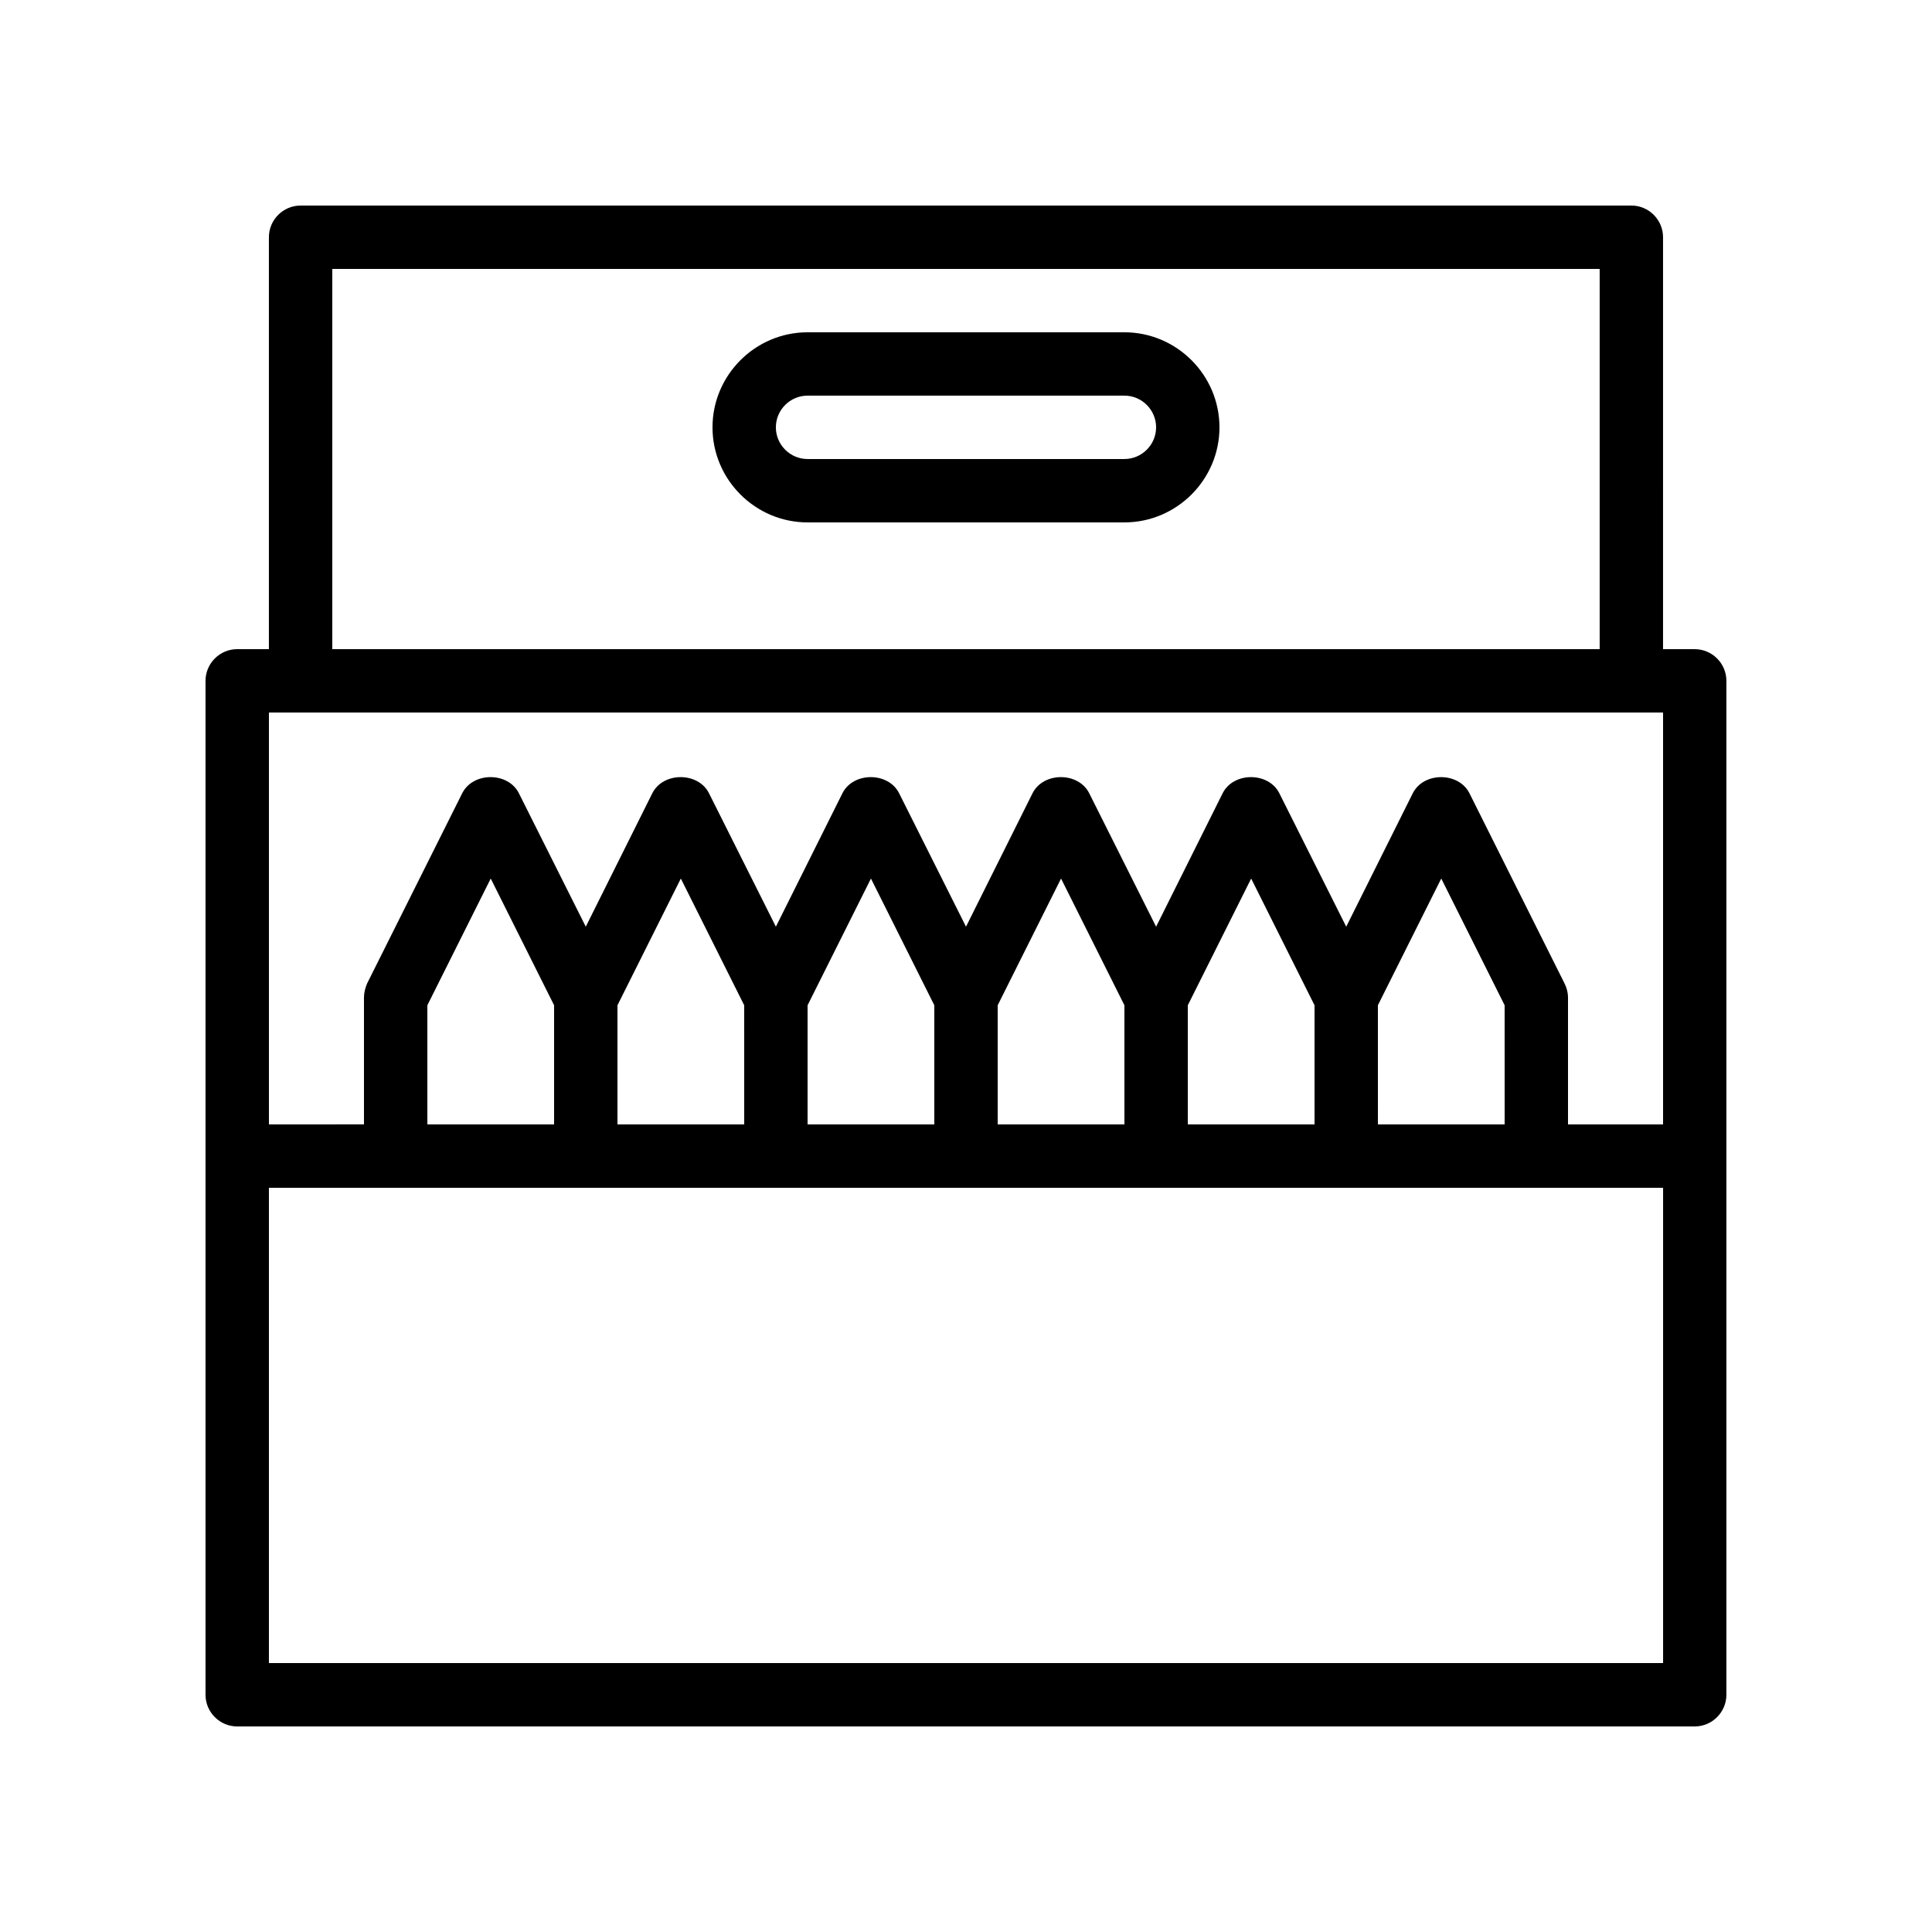
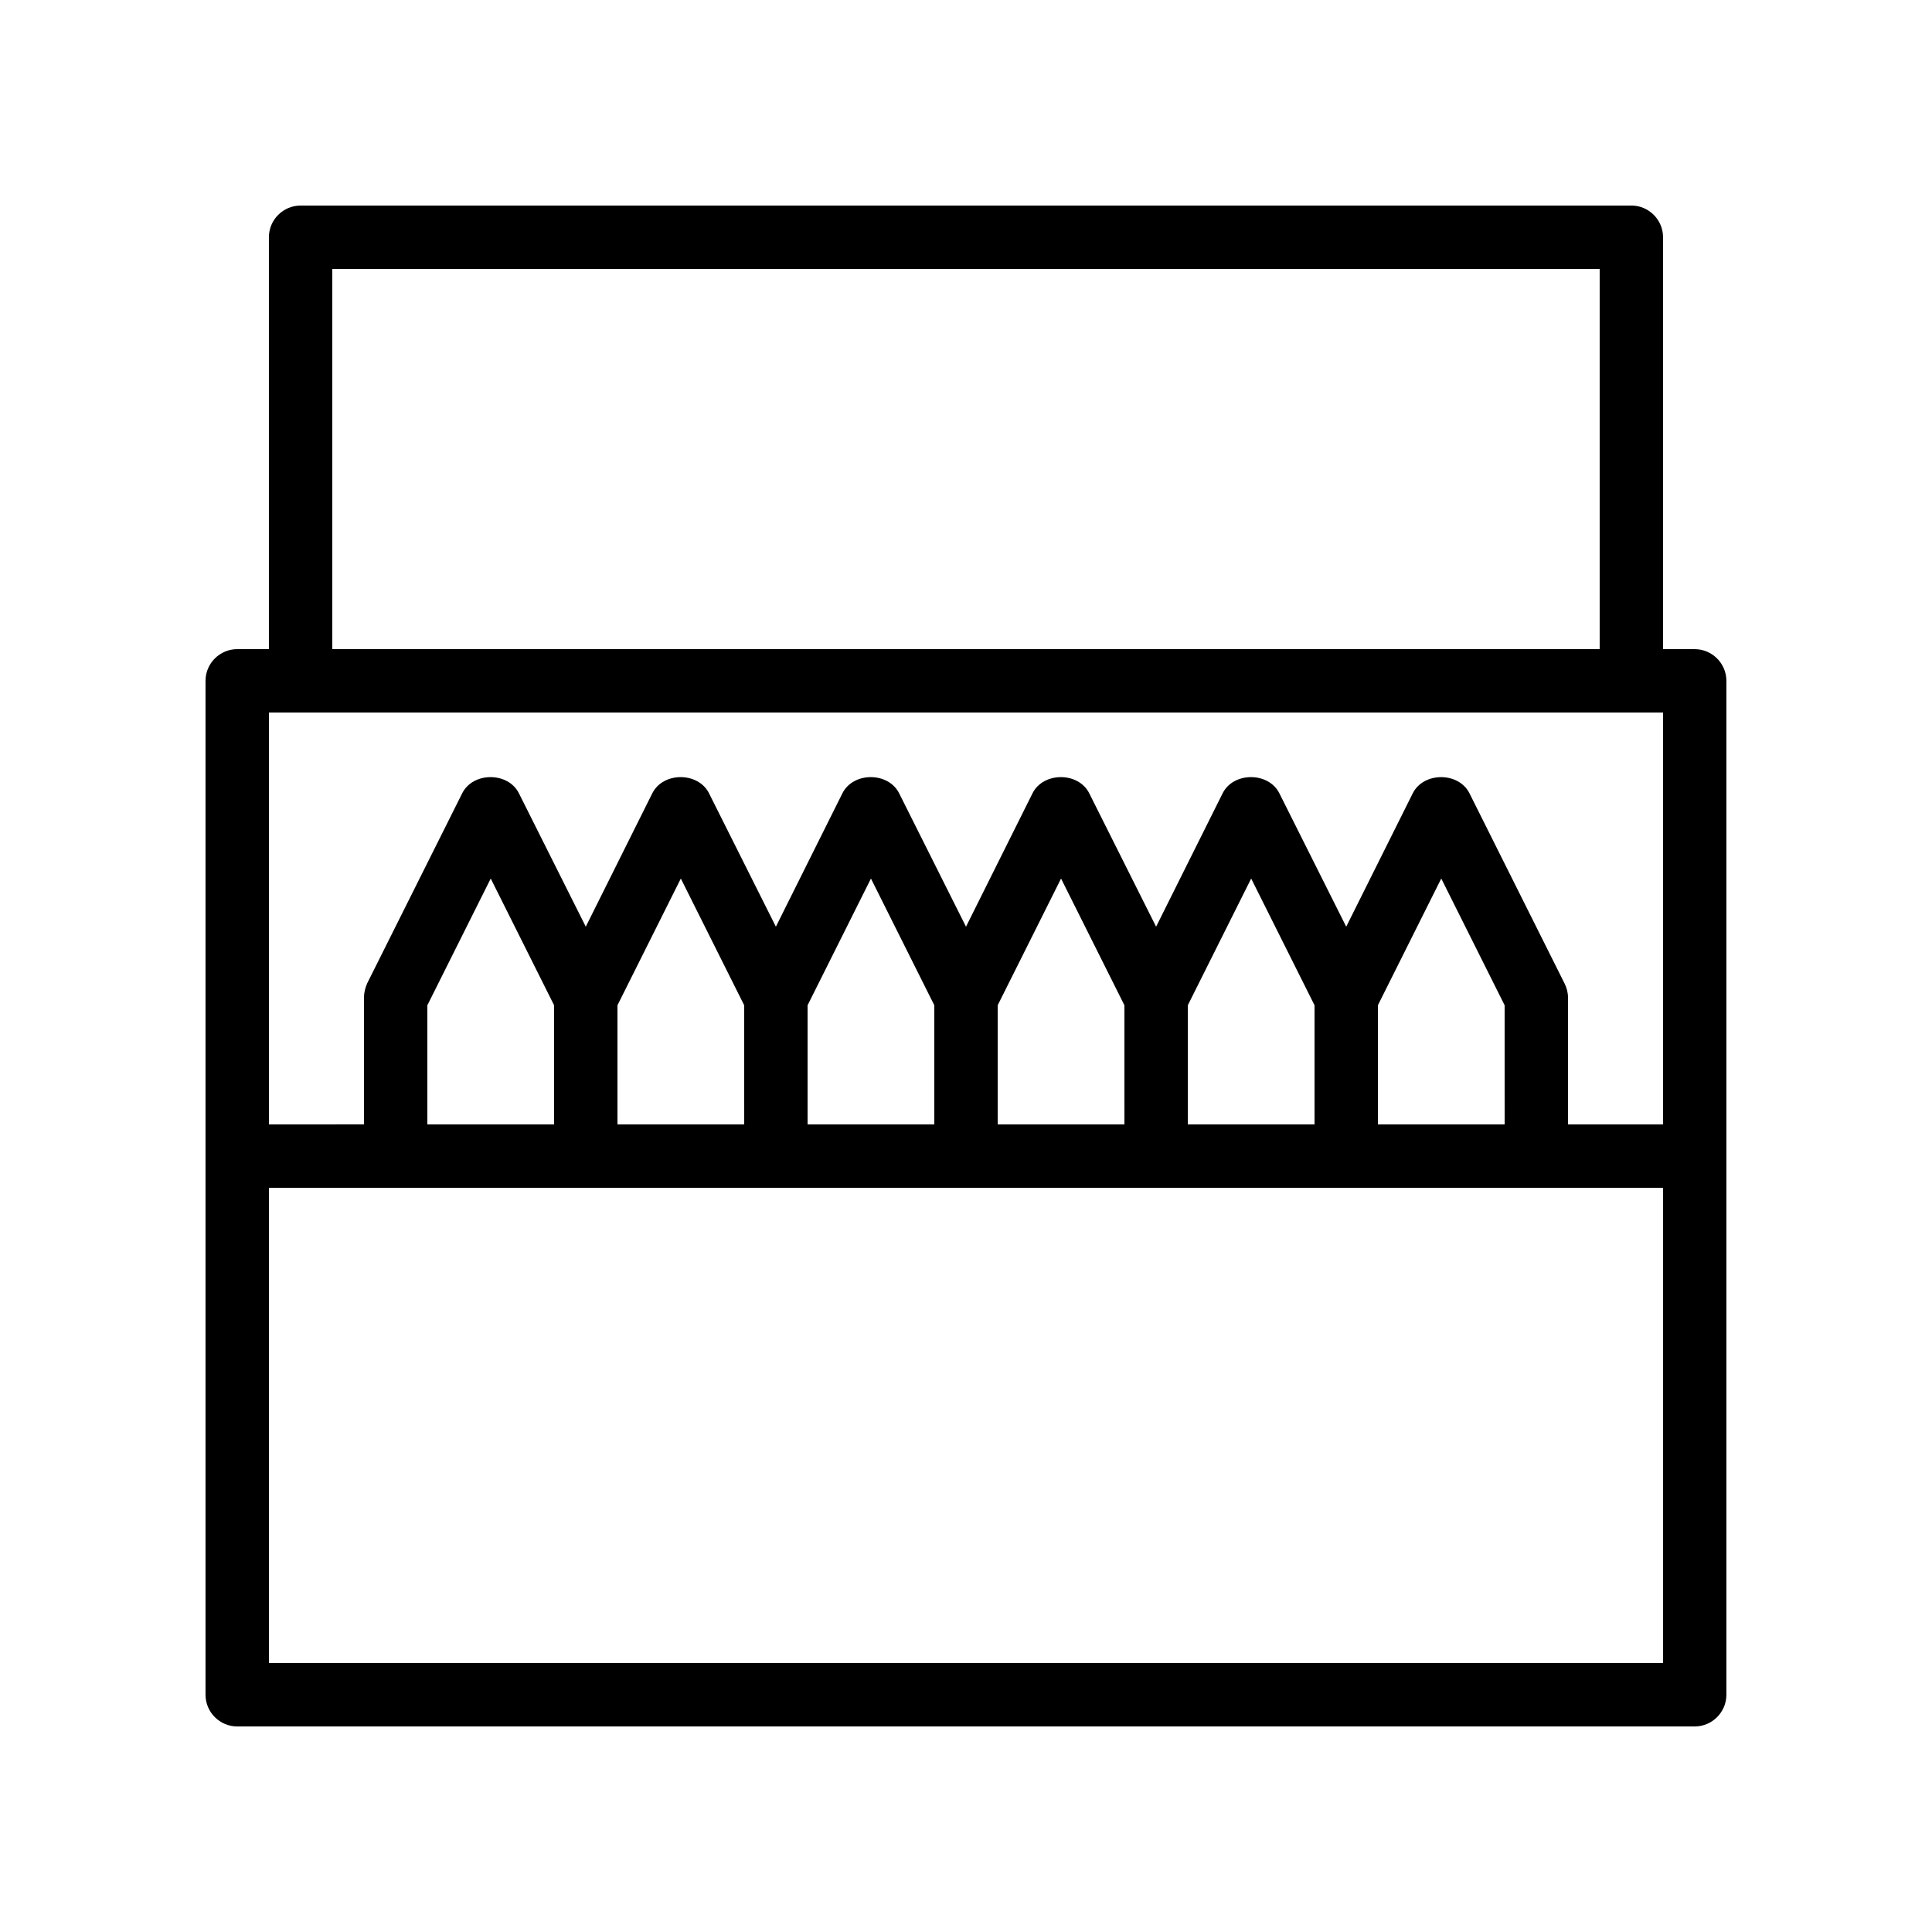
<svg xmlns="http://www.w3.org/2000/svg" fill="#000000" width="800px" height="800px" version="1.1" viewBox="144 144 512 512">
  <g>
    <path d="m593.12 316.03h-8.398l0.004-109.16c0-4.617-3.777-8.398-8.398-8.398l-352.67 0.004c-4.617 0-8.395 3.777-8.395 8.395v109.16h-8.398c-4.617 0-8.398 3.777-8.398 8.398v268.7c0 4.617 3.777 8.398 8.398 8.398h386.25c4.617 0 8.398-3.777 8.398-8.398v-268.7c0-4.617-3.781-8.395-8.398-8.395zm-361.06-100.76h335.87v100.76h-335.87zm352.67 117.55v109.16h-25.191v-33.586c0-1.344-0.336-2.602-0.922-3.777l-25.191-50.383c-2.856-5.711-12.176-5.711-15.031 0l-17.633 35.348-17.719-35.352c-2.856-5.711-12.176-5.711-15.031 0l-17.633 35.352-17.719-35.352c-2.856-5.711-12.176-5.711-15.031 0l-17.629 35.352-17.719-35.352c-2.856-5.711-12.176-5.711-15.031 0l-17.633 35.352-17.719-35.352c-2.856-5.711-12.176-5.711-15.031 0l-17.629 35.352-17.719-35.352c-2.856-5.711-12.176-5.711-15.031 0l-25.191 50.383c-0.504 1.176-0.84 2.434-0.84 3.777v33.586l-25.188 0.004v-109.16zm-125.95 109.16v-31.57l16.793-33.586 16.793 33.586v31.57zm-50.383 0v-31.57l16.793-33.586 16.793 33.586 0.004 31.57zm-50.379 0v-31.57l16.793-33.586 16.793 33.586v31.57zm-50.383 0v-31.57l16.793-33.586 16.793 33.586 0.004 31.57zm-50.379 0v-31.57l16.793-33.586 16.793 33.586v31.57zm251.9-31.574 16.793-33.586 16.793 33.586 0.004 31.574h-33.586zm-293.89 174.32v-125.95h369.47v125.95z" />
-     <path d="m441.98 232.06h-83.969c-13.855 0-25.191 11.336-25.191 25.191 0 13.855 11.336 25.191 25.191 25.191h83.969c13.855 0 25.191-11.336 25.191-25.191-0.004-13.855-11.34-25.191-25.191-25.191zm0 33.586h-83.969c-4.617 0-8.398-3.777-8.398-8.398 0-4.617 3.777-8.398 8.398-8.398h83.969c4.617 0 8.398 3.777 8.398 8.398-0.004 4.621-3.781 8.398-8.398 8.398z" />
  </g>
</svg>